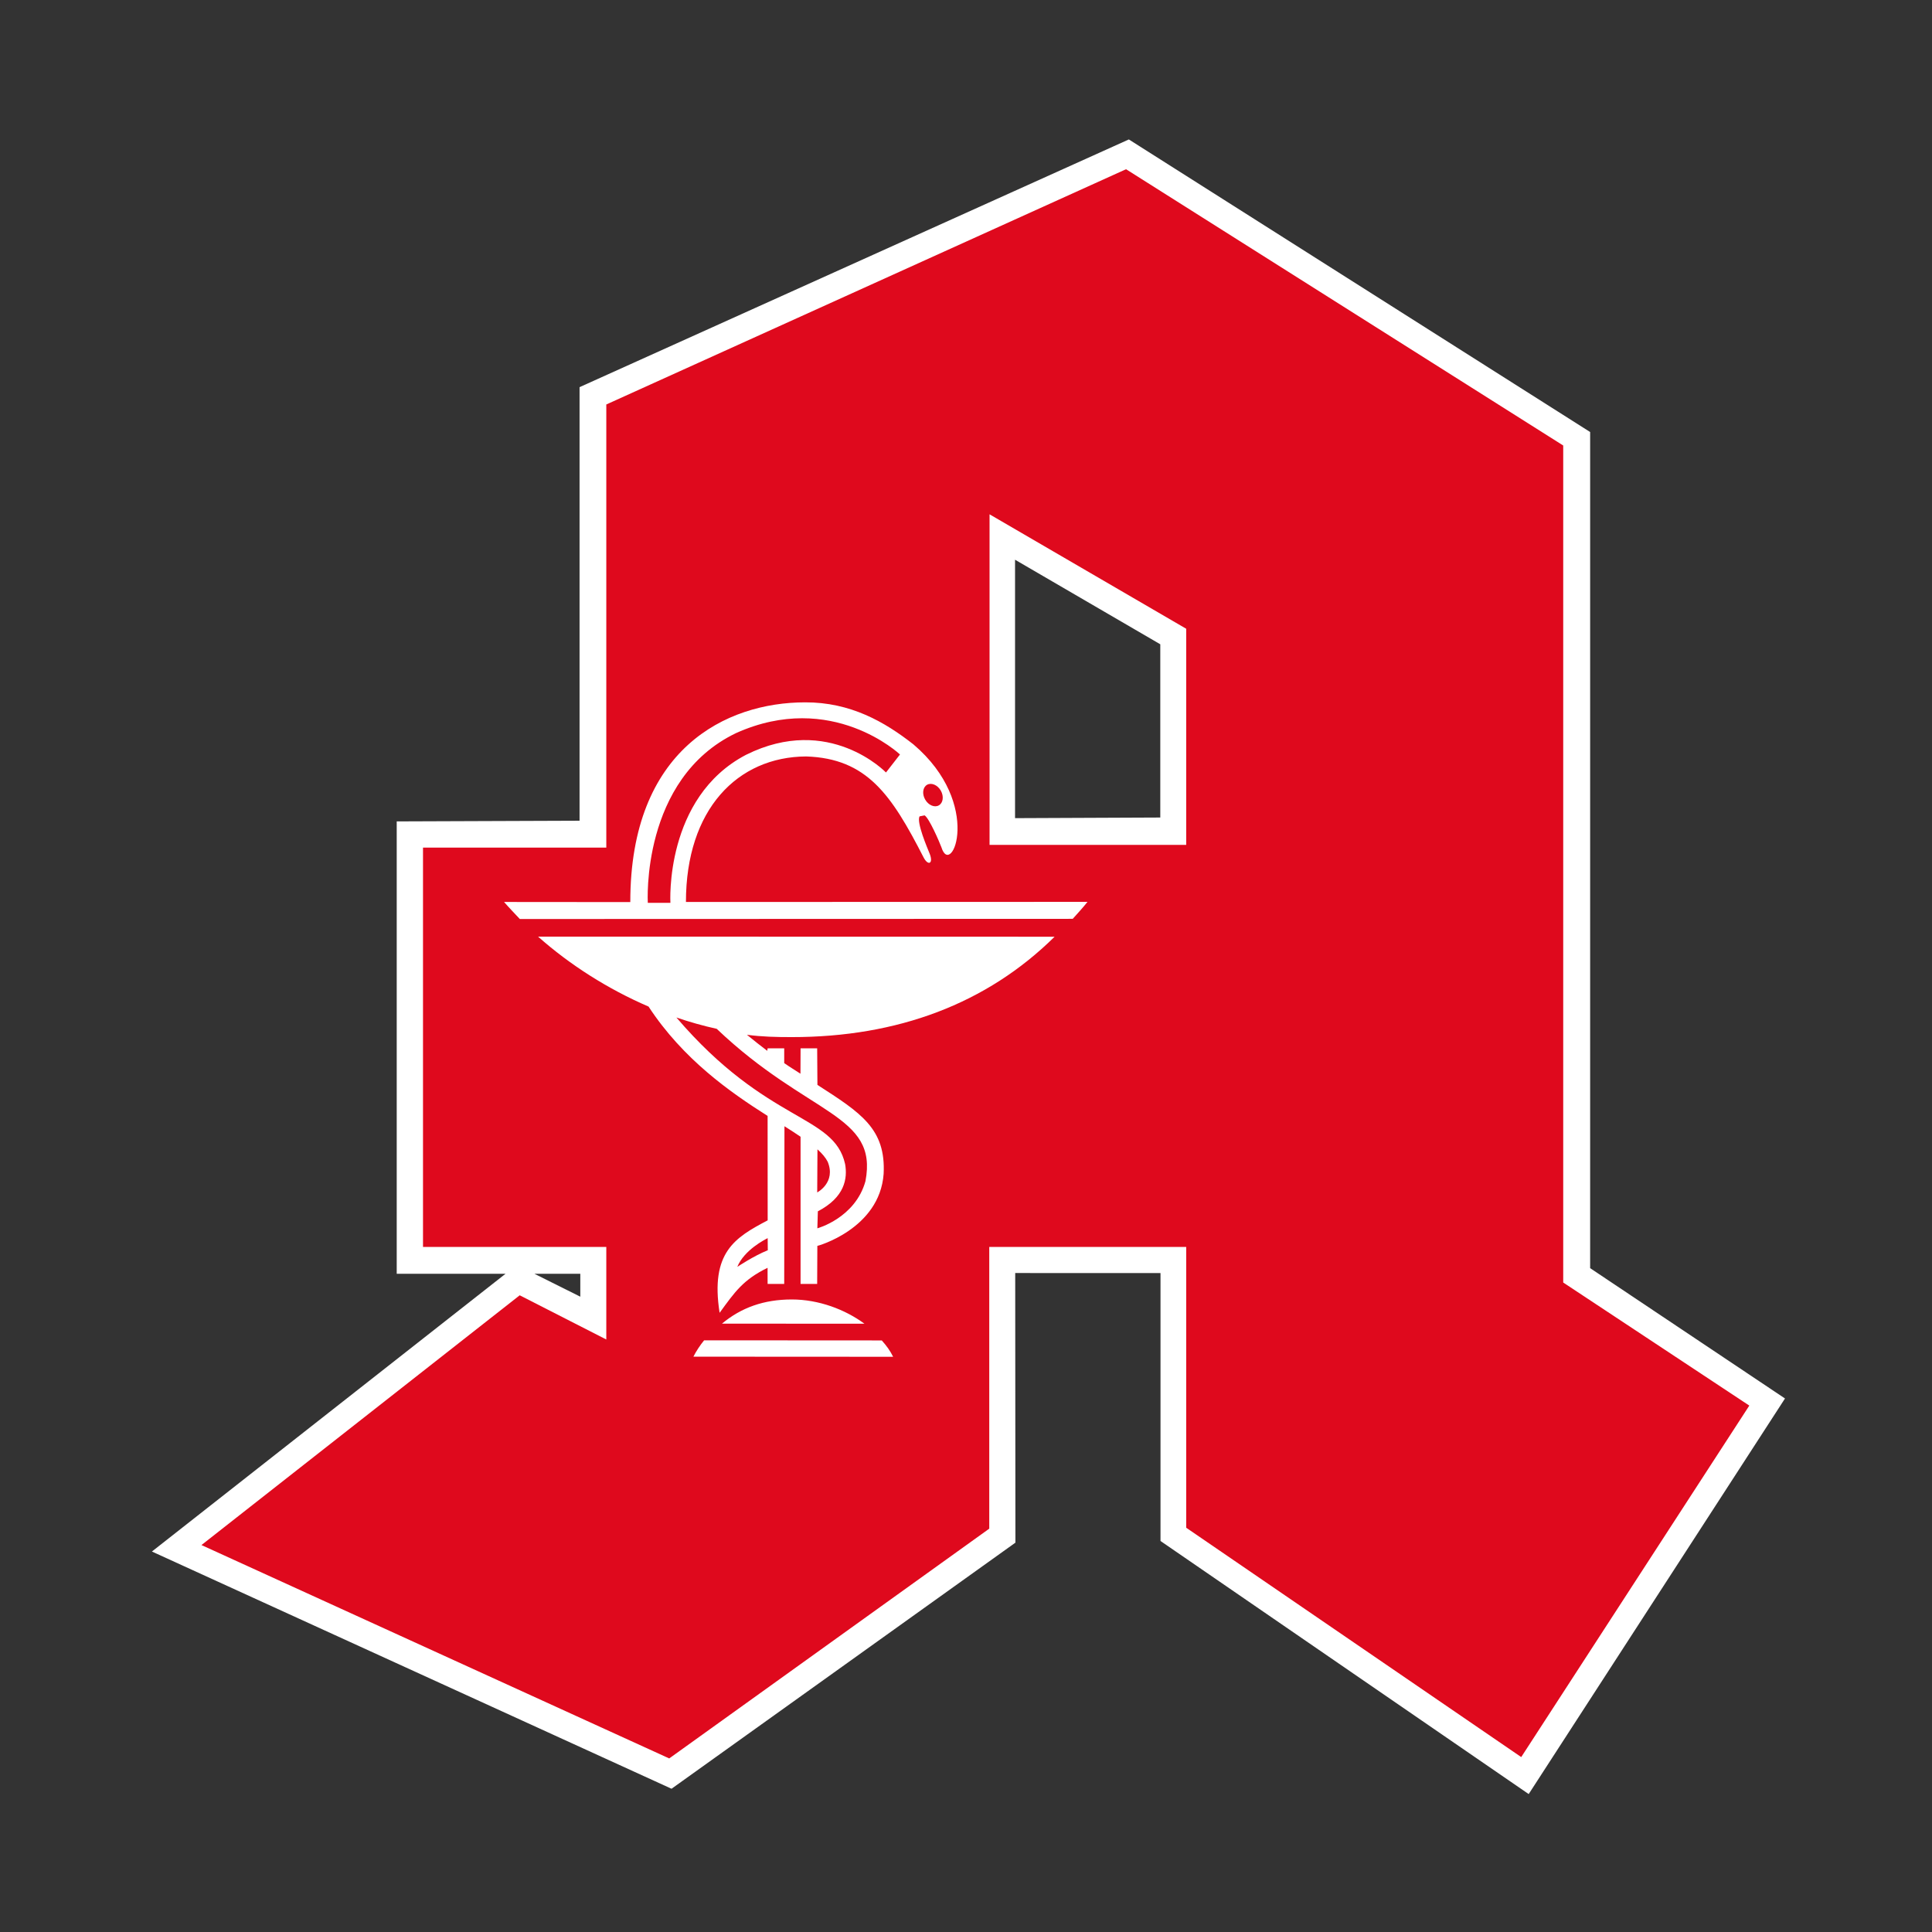
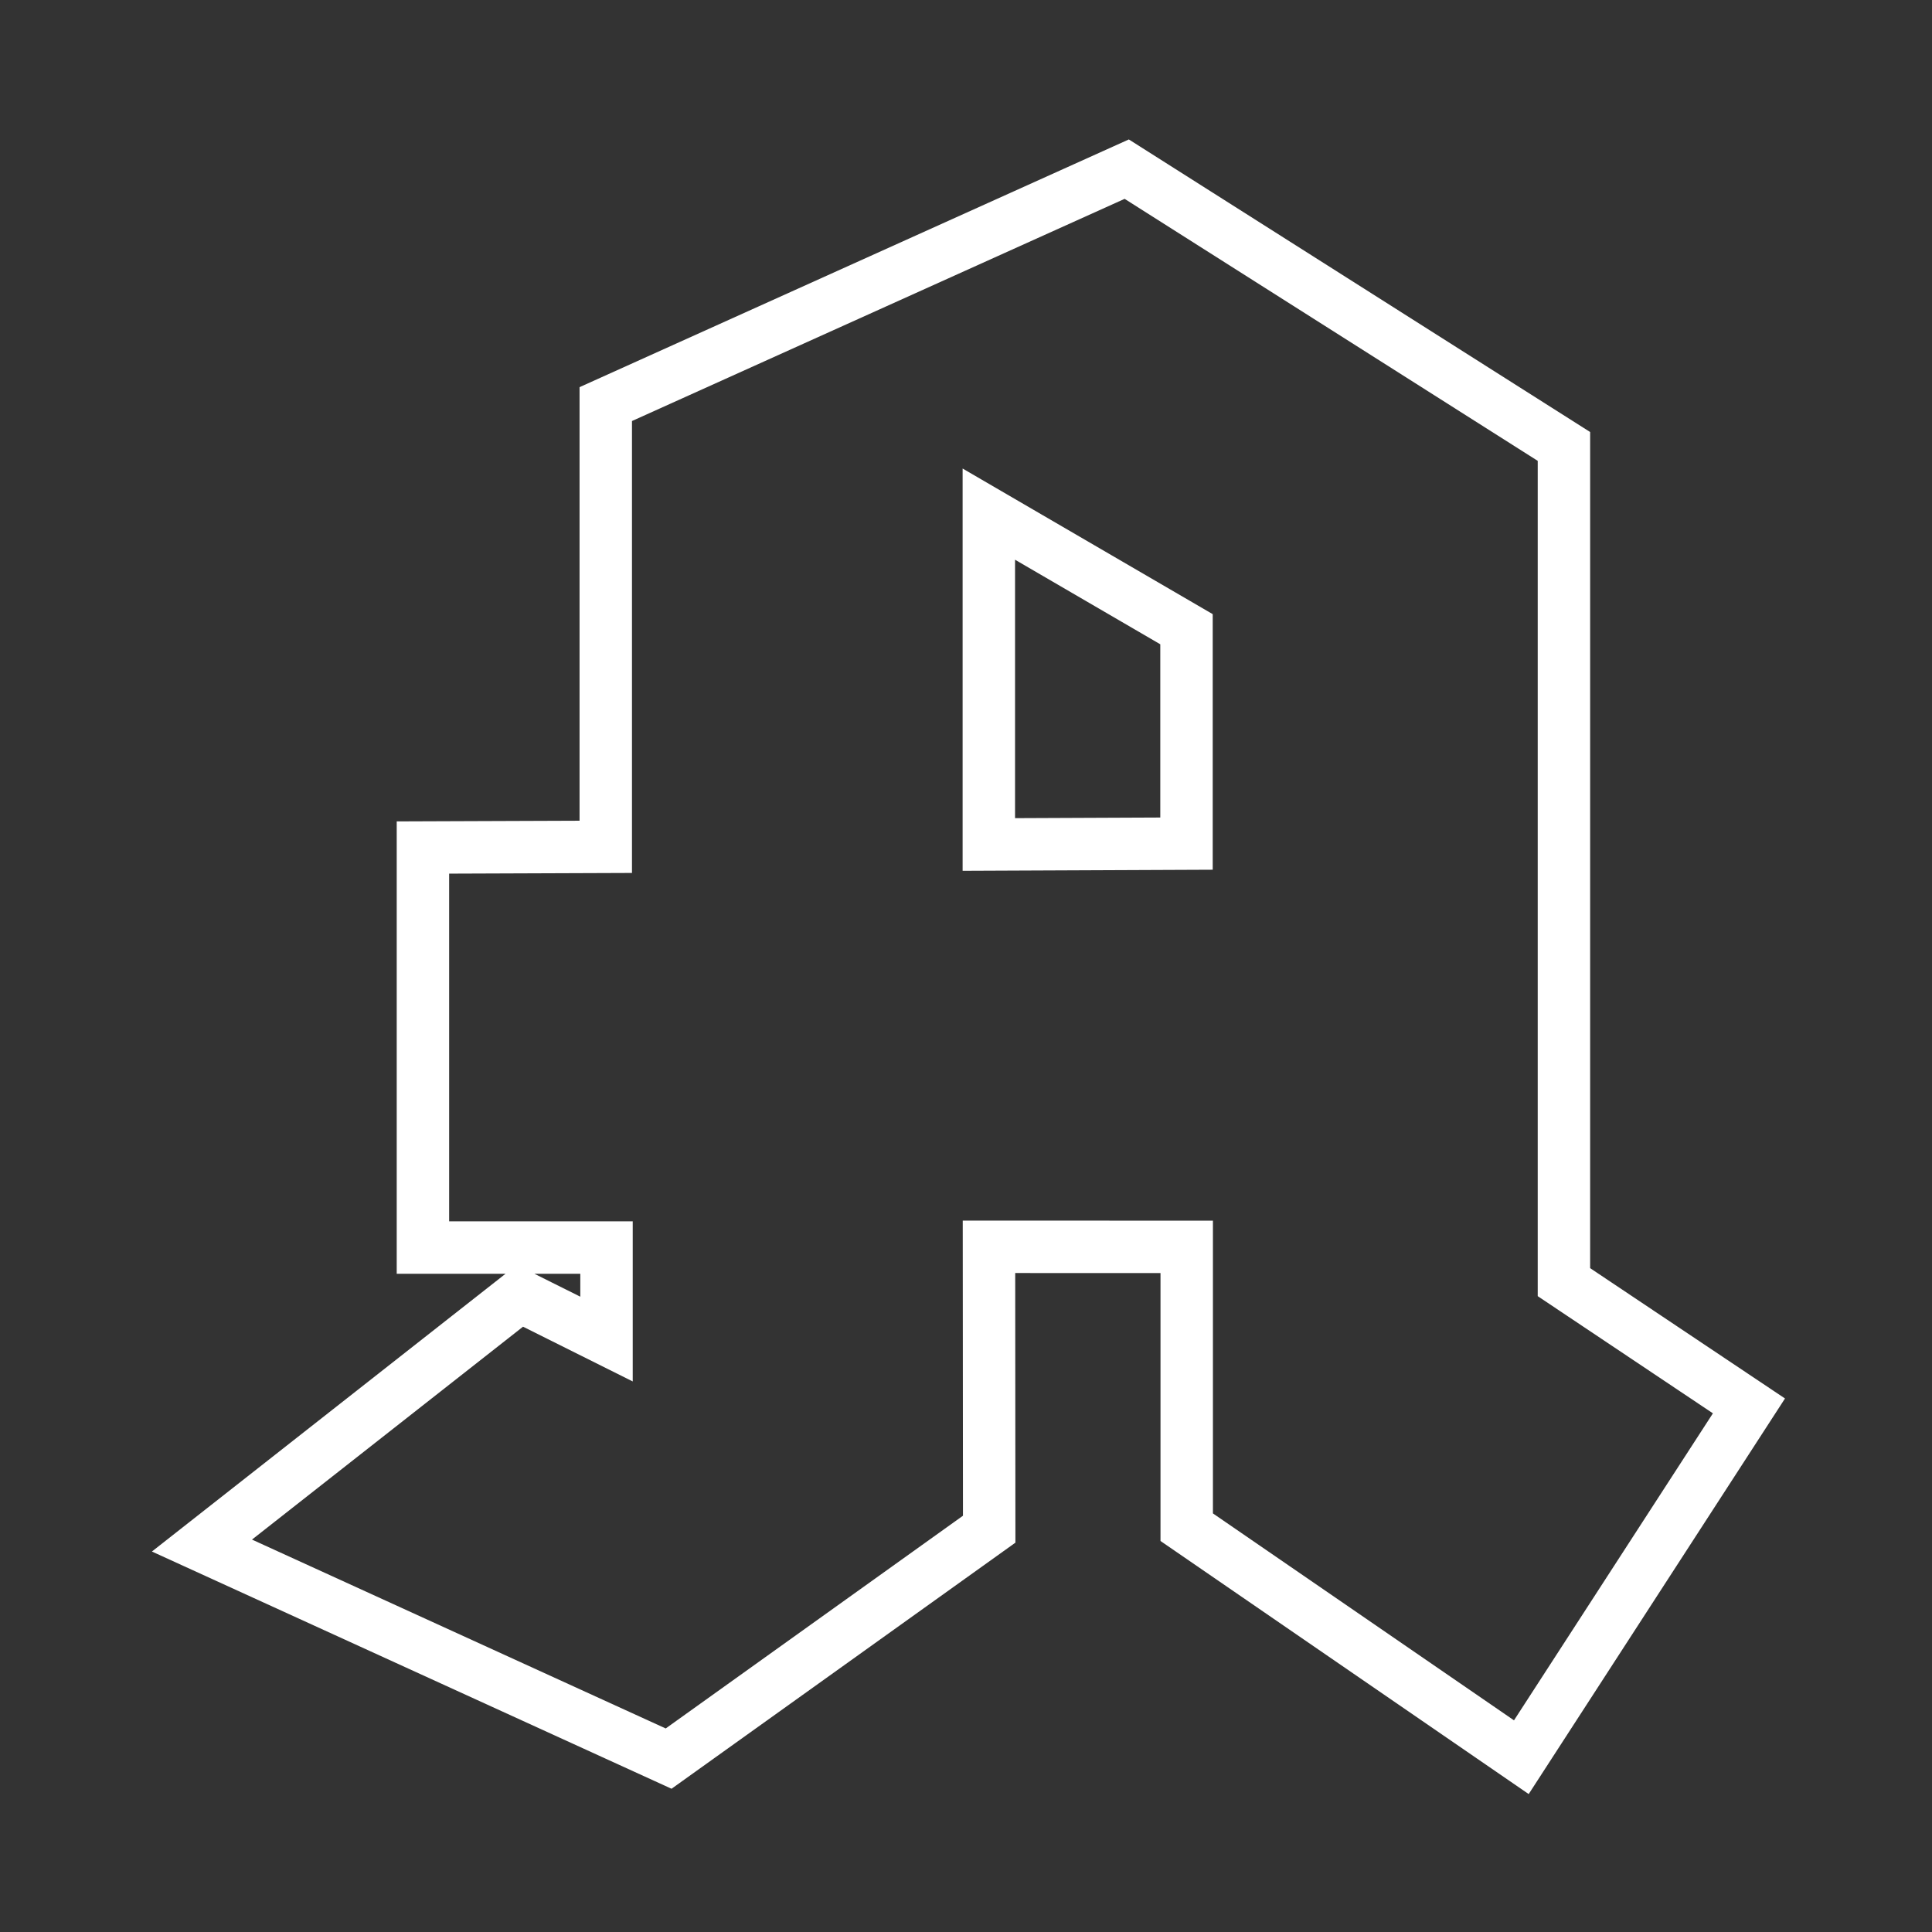
<svg xmlns="http://www.w3.org/2000/svg" width="200px" height="200px" viewBox="0 0 200 200" version="1.1" xml:space="preserve" style="fill-rule:evenodd;clip-rule:evenodd;stroke-miterlimit:3.864;">
  <rect x="0" y="0" width="200" height="200" fill="#333333" stroke="none" />
  <g id="path3" transform="matrix(0.308,0,0,0.308,15.351,14.057)">
    <path d="M348.945,165.842L348.945,237.905L282.509,238.192L282.509,127.161L348.945,165.842ZM153.76,238.985L92.307,239.213L92.307,373.669L154.012,373.669L154.012,404.424L124.894,389.892L18.035,473.826L174.884,545.432L282.629,468.327L282.558,373.416L349.017,373.439L349.017,467.655L461.486,544.962L537.988,426.89L475.801,385.296L475.801,104.408L328.857,11.212L153.76,90.175L153.76,238.985Z" style="fill:none;fill-rule:nonzero;stroke:white;stroke-width:17.62px;" />
  </g>
  <g id="path5" transform="matrix(0.308,0,0,0.308,15.351,14.057)">
-     <path d="M153.939,90.308L328.628,11.236L475.561,104.097L475.561,385.418L538.107,426.783L461.448,544.918L348.848,467.837L348.848,373.467L282.653,373.467L282.653,468.148L175.088,545.373L17.867,473.658L124.834,389.712L153.939,404.569L153.939,373.466L92.332,373.466L92.332,239.238L153.94,239.238L153.94,90.308M282.75,127.222L282.75,238.326L348.848,238.326L348.848,165.685L282.75,127.222Z" style="fill:rgb(223,9,29);fill-rule:nonzero;" />
-   </g>
+     </g>
  <g id="path7" transform="matrix(0.308,0,0,0.308,15.351,14.057)">
-     <path d="M201.206,302.154C203.57,304.086 205.815,305.888 208.034,307.543L208.155,306.703L213.736,306.703L213.736,311.673C215.608,312.993 217.456,314.097 219.197,315.238L219.232,306.704L224.813,306.704L224.897,318.995C239.492,328.392 247.941,333.72 247.149,348.924C245.794,367.465 224.729,373.213 224.872,373.105L224.812,385.885L219.231,385.885L219.231,336.42C217.575,335.304 215.763,334.105 213.819,332.893L213.735,385.885L208.154,385.885L208.142,380.474C199.908,384.493 197.099,388.622 192.022,395.605C188.842,375.266 197.16,370.321 208.177,364.524L208.154,329.424C195.635,321.489 179.792,310.46 168.138,292.672C154.443,286.767 141.708,278.653 131.002,269.16L304.615,269.194C281.801,291.712 251.842,302.959 216.218,302.934C211.058,302.935 206.259,302.827 201.206,302.154M162.005,257.553L119.577,257.517C121.052,259.222 123.286,261.551 124.87,263.244L310.71,263.182C312.296,261.395 314.191,259.378 315.667,257.481L180.705,257.516C180.705,226.441 198,208.725 221.118,208.606C241.545,209.278 249.755,221.437 260.557,242.501C262.105,245.526 263.941,244.649 262.634,241.325C261.792,239.225 258.144,230.727 259.224,228.746L260.916,228.409C262.452,229.335 265.862,237.231 266.593,239.188C269.87,249.702 280.829,224.7 257.159,204.548C247.497,196.963 235.998,190.374 220.78,190.421C194.28,190.422 161.981,206.039 162.005,257.553M246.526,404.882L186.815,404.845C185.434,406.538 184.174,408.445 183.214,410.341L250.344,410.377C249.275,408.265 248.219,406.789 246.526,404.882M192.815,399.242L240.705,399.265C234.259,394.514 225.379,391.115 216.28,391.115C206.883,391.116 199.273,393.865 192.815,399.242M261.11,223.093C260.017,221.197 260.293,218.977 261.734,218.137C263.186,217.308 265.25,218.172 266.354,220.068C267.447,221.977 267.17,224.196 265.718,225.037C264.278,225.878 262.202,225.002 261.11,223.093M175.485,257.804L167.886,257.804C167.886,257.804 165.461,216.132 197.544,200.756C229.759,186.269 252.647,207.946 252.647,207.946L247.942,213.995C247.942,213.995 228.859,194.131 200.905,208.054C173.42,222.422 175.485,257.804 175.485,257.804M208.179,370.501C207.255,370.978 200.293,374.472 197.965,380.161C197.965,380.161 203.45,376.489 208.144,374.603L208.216,374.603L208.179,370.501M224.826,355.141C224.826,355.141 231.224,351.803 228.343,344.81C227.621,343.417 226.471,342.048 224.91,340.657L224.826,355.141M191.05,300.151C186.467,299.141 181.917,297.857 177.5,296.344C208.178,332.195 230.419,328.728 234.201,345.598C235.064,350.447 234.103,356.771 225.042,361.488L224.874,367.201C224.874,367.201 237.597,363.744 241.042,351.359C245.375,328.715 221.909,329.519 191.05,300.151" style="fill:white;fill-rule:nonzero;" />
-   </g>
+     </g>
</svg>